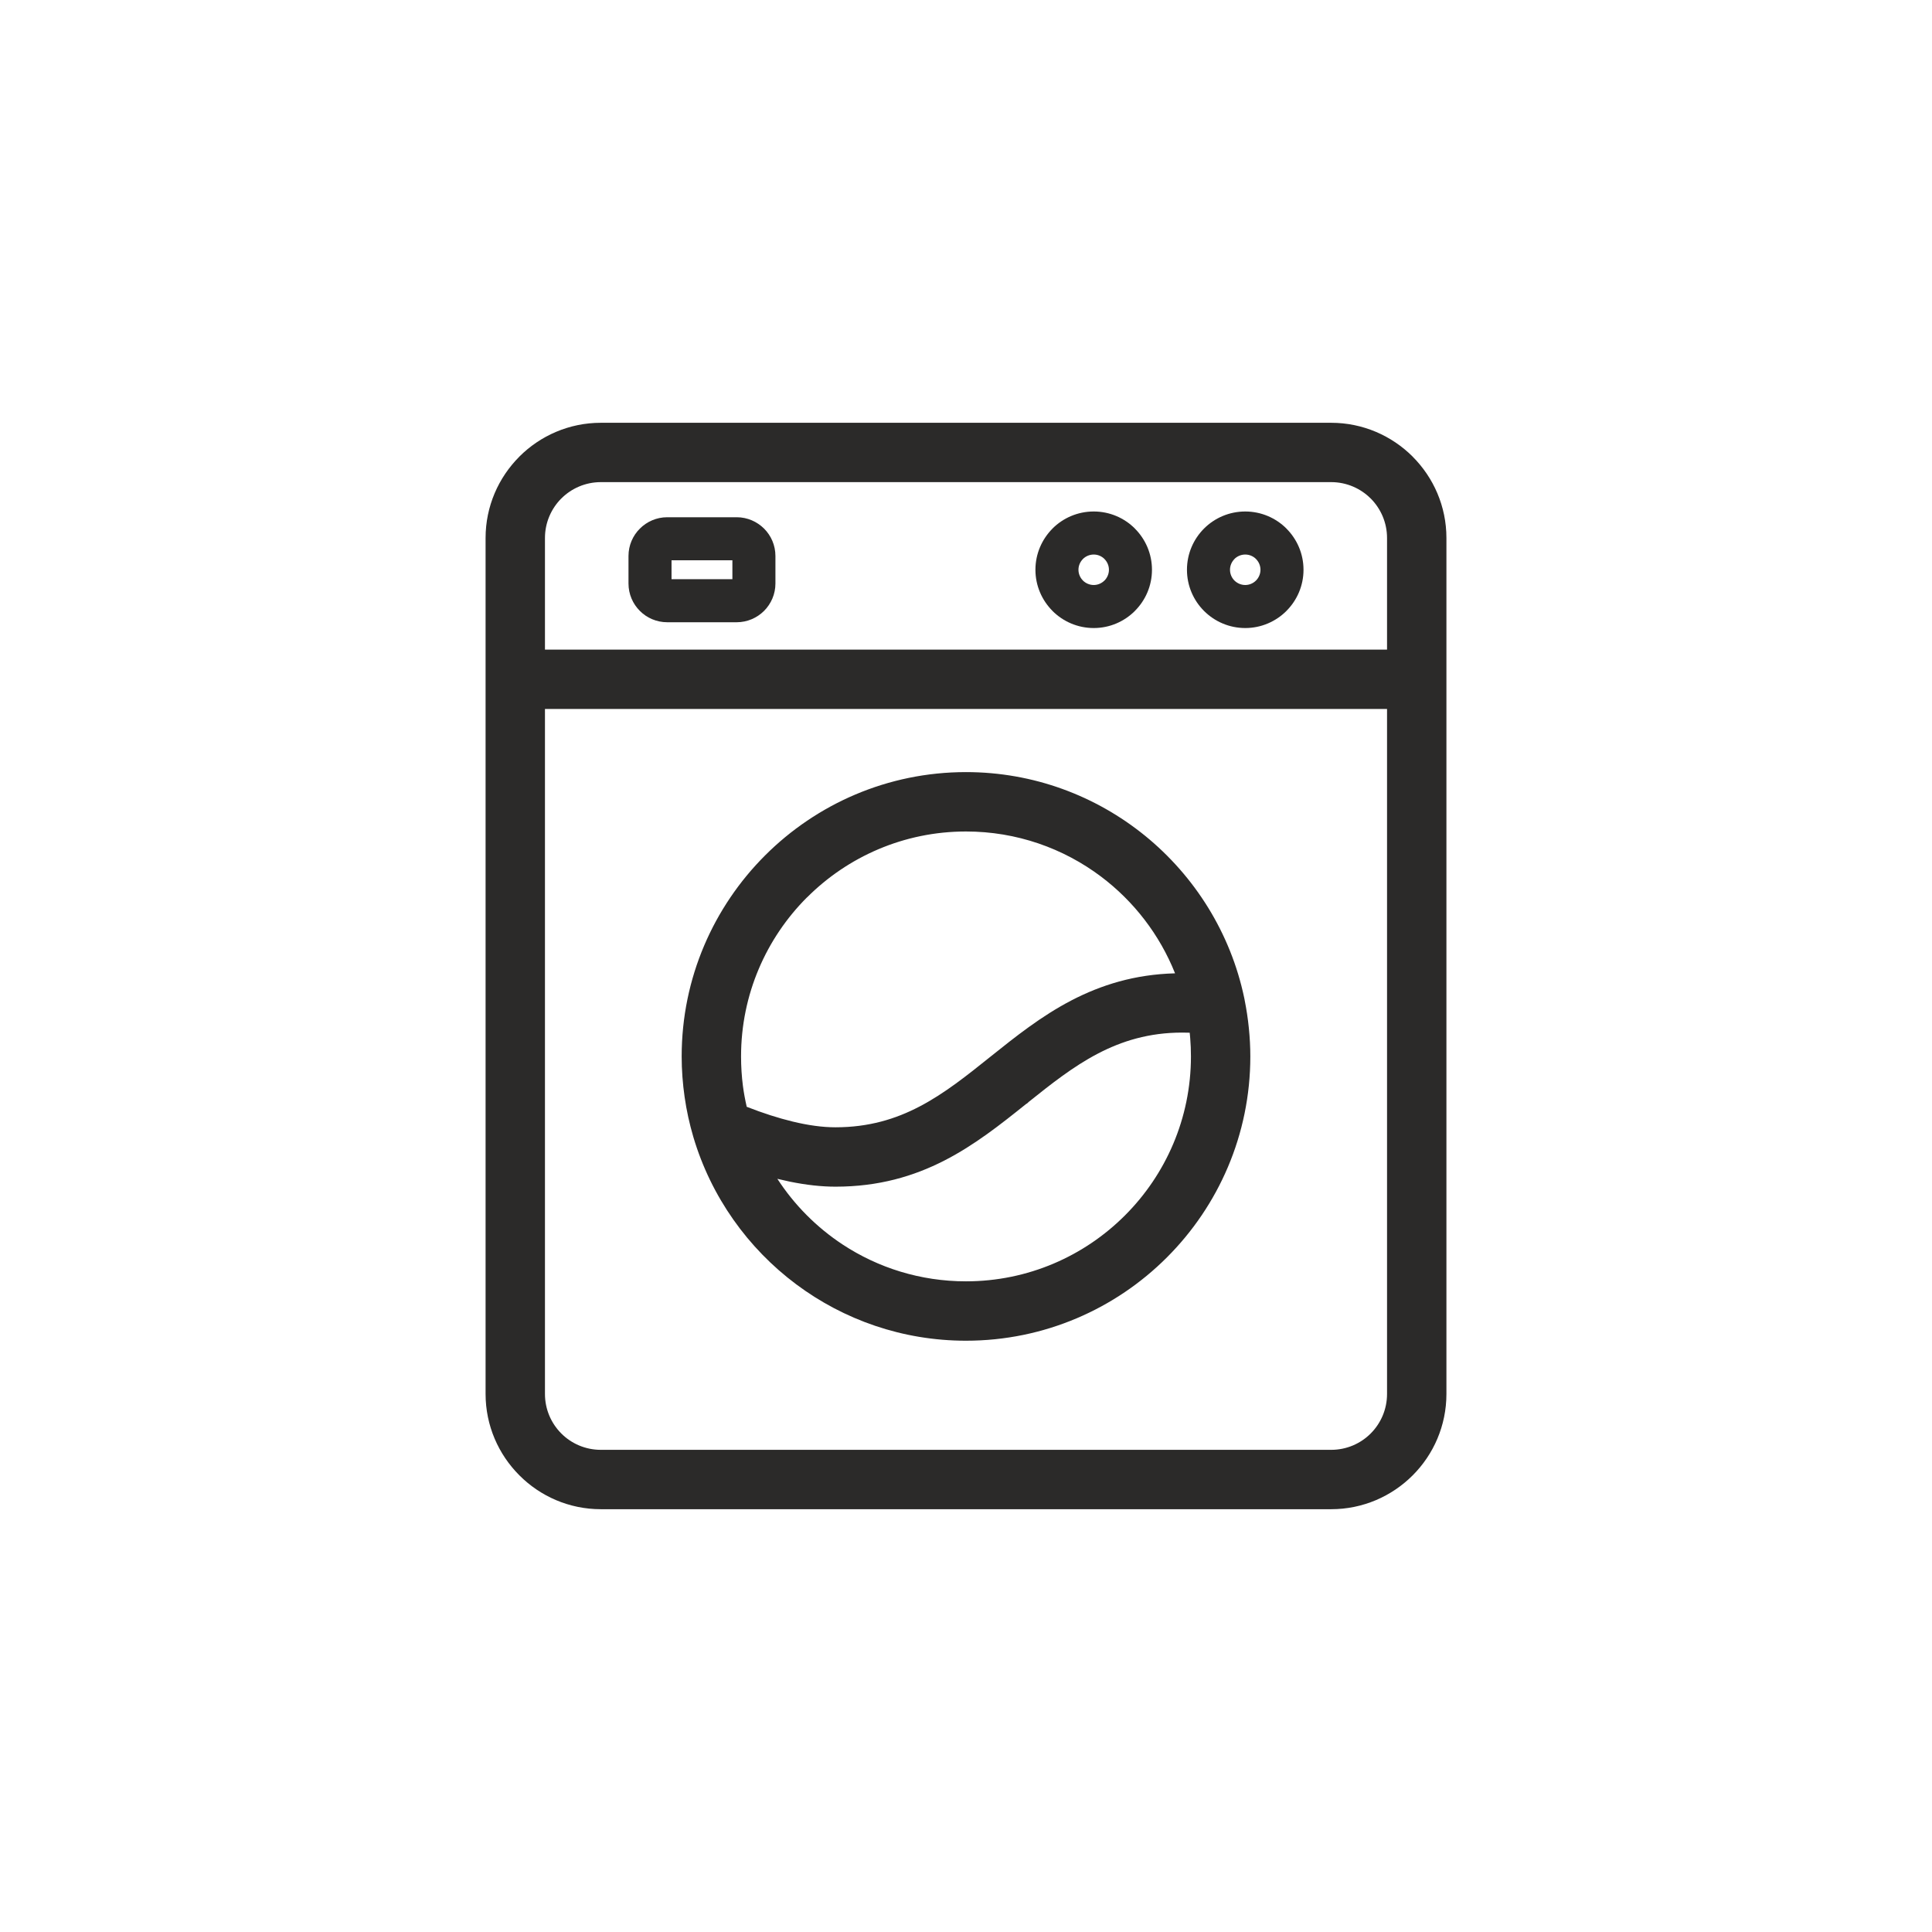
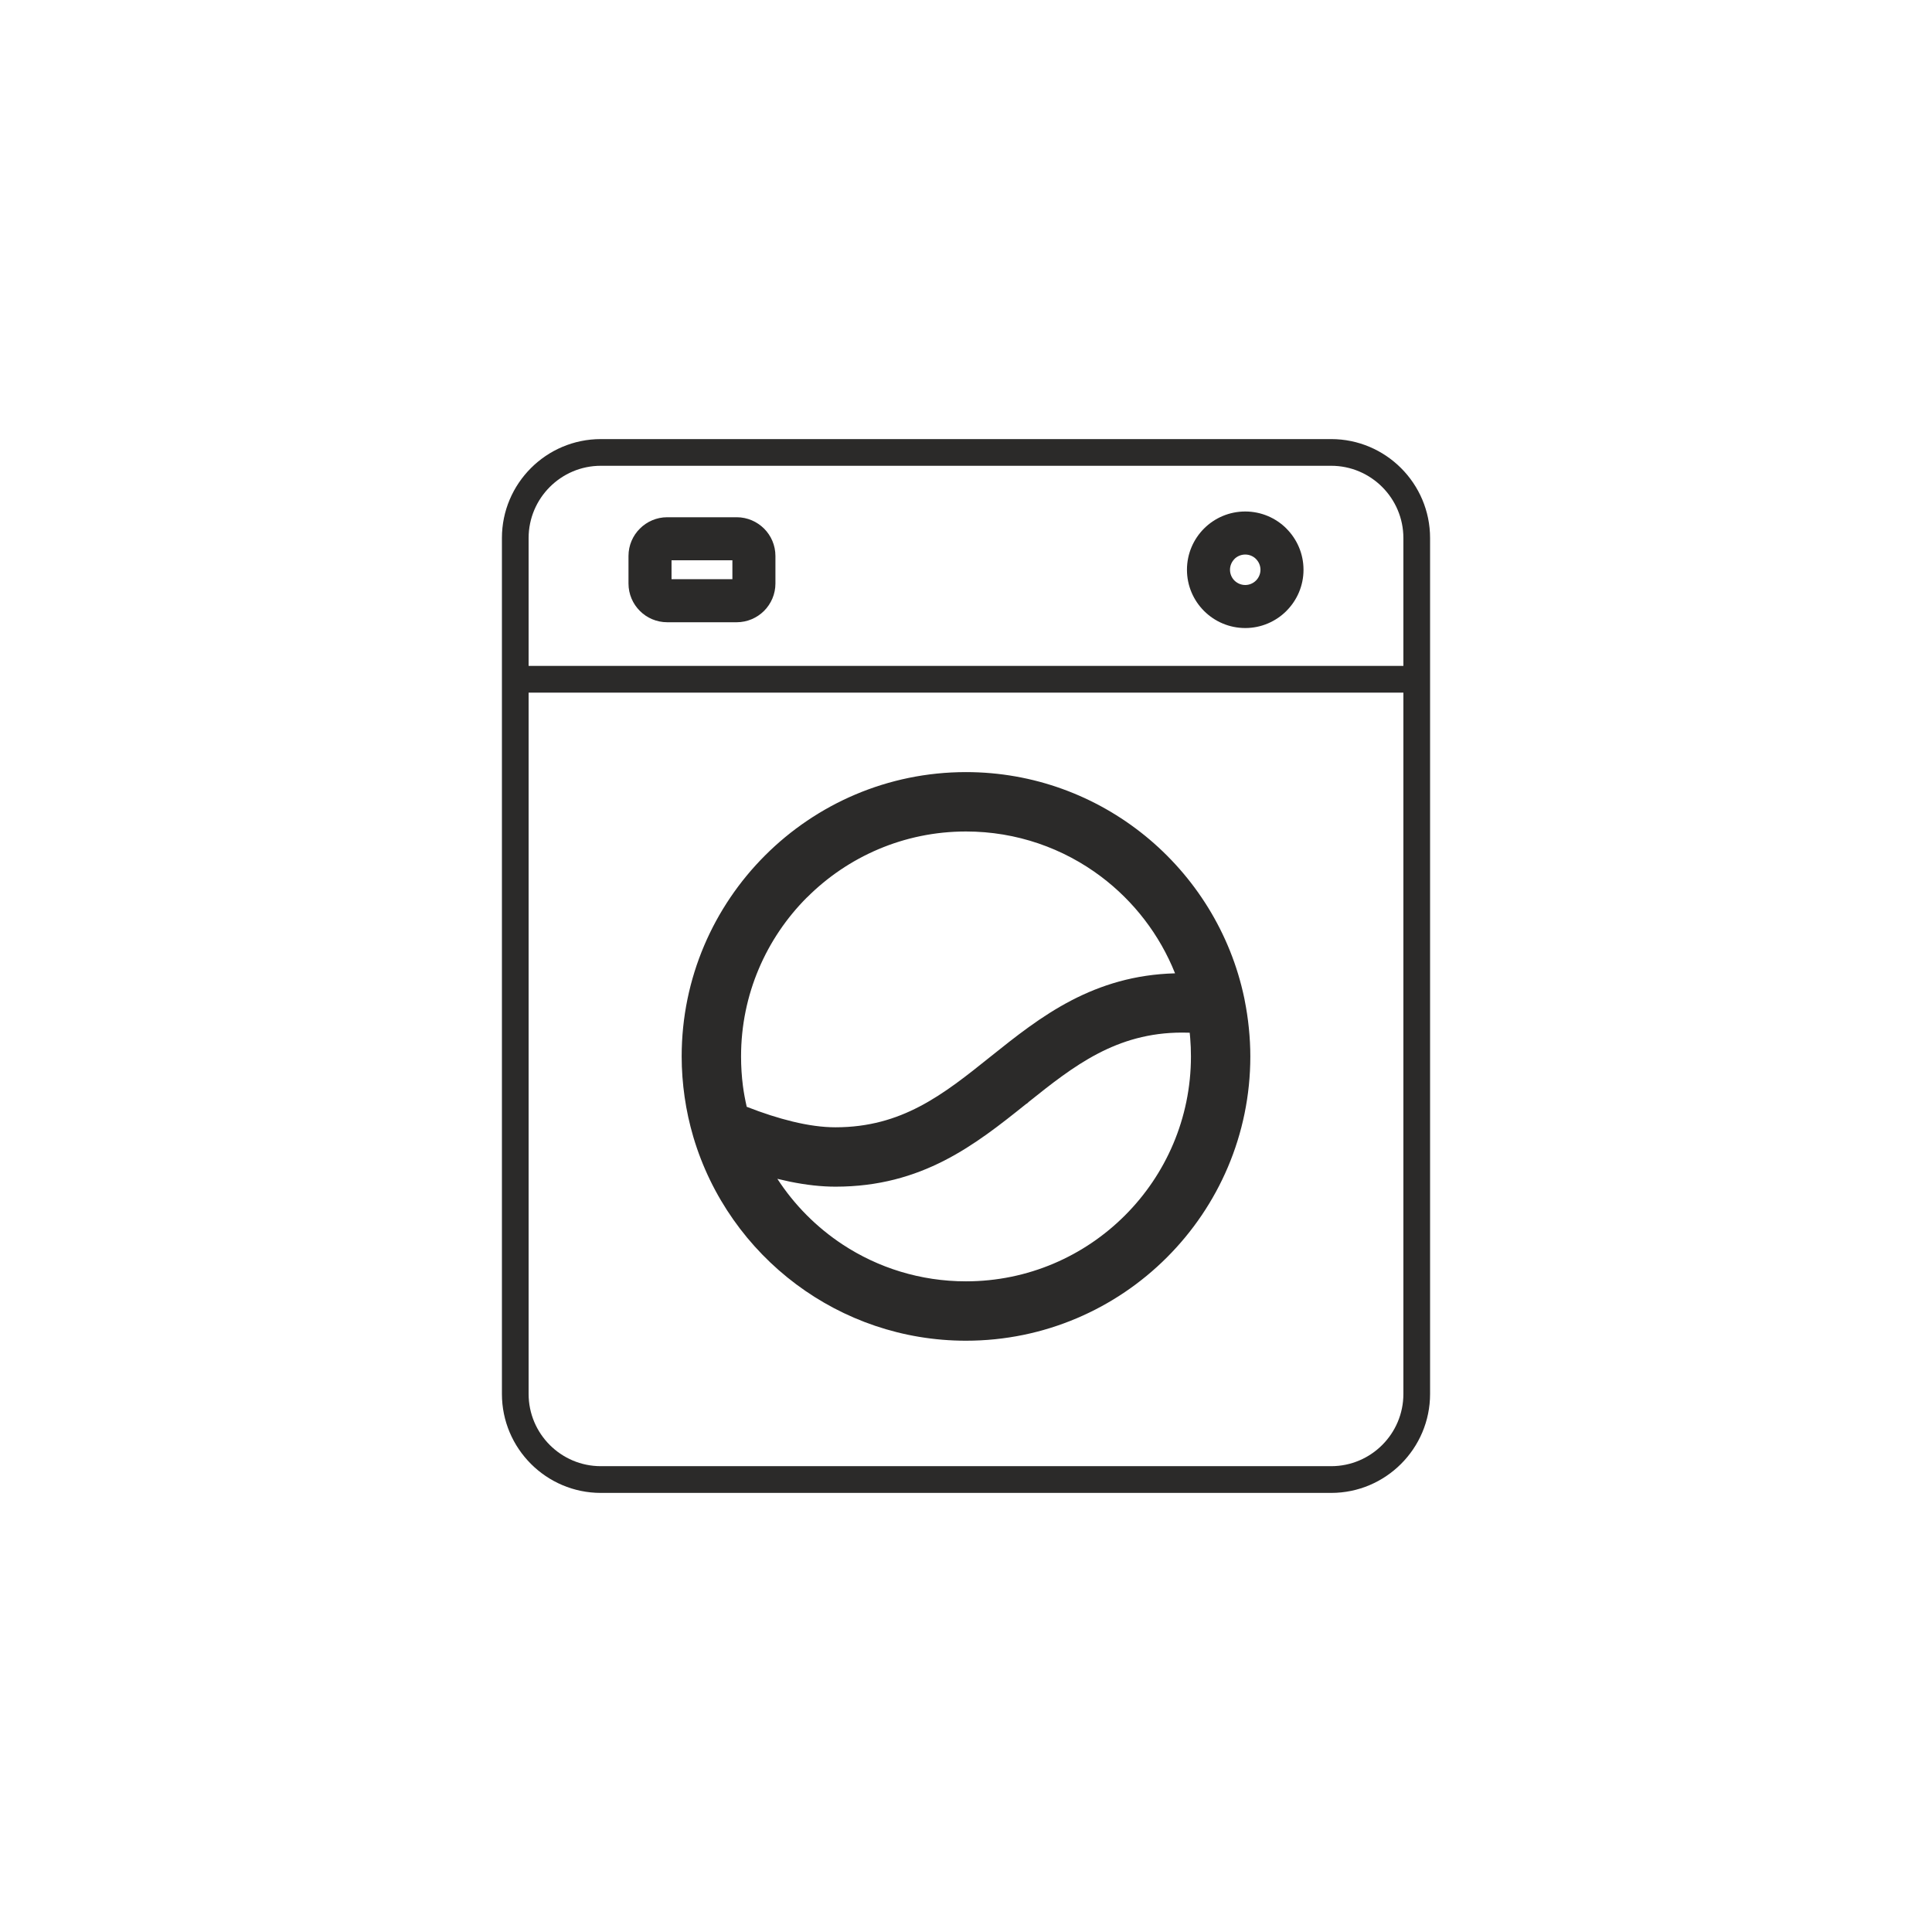
<svg xmlns="http://www.w3.org/2000/svg" xml:space="preserve" width="472px" height="472px" version="1.1" shape-rendering="geometricPrecision" text-rendering="geometricPrecision" image-rendering="optimizeQuality" fill-rule="evenodd" clip-rule="evenodd" viewBox="0 0 4704500 4704500">
  <g id="Layer_x0020_1">
    <g id="_2168764192016">
      <path fill="#2B2A29" d="M1624700 1495300l169200 0c41000,0 74400,-33400 74400,-74400l0 -67000c0,-41100 -33400,-74500 -74400,-74500l-169200 0c-41000,0 -74400,33400 -74400,74500l0 67000c0,41000 33400,74400 74400,74400zm-9400 -141400c0,-5100 4300,-9400 9400,-9400l169200 0c5100,0 9400,4300 9400,9400l0 67000c0,5100 -4300,9400 -9400,9400l-169200 0c-5100,0 -9400,-4300 -9400,-9400l0 -67000z" />
      <path fill="#2B2A29" fill-rule="nonzero" d="M1624700 1475400l169200 0c15000,0 28600,-6100 38500,-15900l100 -100c9800,-9800 15900,-23500 15900,-38500l0 -67000c0,-15000 -6200,-28700 -16000,-38600 -9900,-9800 -23500,-16000 -38500,-16000l-169200 0c-15000,0 -28700,6100 -38500,16000l0 0c-9800,9900 -16000,23600 -16000,38600l0 67000c0,15000 6200,28700 16000,38500 9800,9800 23500,16000 38500,16000zm169200 39800l-169200 0c-26000,0 -49700,-10600 -66600,-27600 -17100,-17000 -27700,-40700 -27700,-66700l0 -67000c0,-26100 10600,-49700 27700,-66700l0 0c17000,-17000 40600,-27700 66600,-27700l169200 0c26000,0 49600,10700 66700,27700 17000,17000 27600,40600 27600,66700l0 67000c0,25900 -10600,49500 -27600,66600l-100 100c-17100,17000 -40700,27600 -66600,27600zm-198500 -161300c0,-8000 3300,-15200 8500,-20500l300 -400c5300,-5200 12600,-8500 20500,-8500l169200 0c8000,0 15400,3400 20700,8600l100 300c5200,5300 8500,12500 8500,20500l0 67000c0,8000 -3400,15400 -8600,20700 -5300,5200 -12700,8600 -20700,8600l-169200 0c-7900,0 -15200,-3300 -20500,-8500l-200 -100c-5300,-5300 -8600,-12700 -8600,-20700l0 -67000zm188000 10400l-148200 0 0 46100 148200 0 0 -46100z" />
-       <path fill="#2B2A29" d="M2663200 1509400c67300,0 122000,-54700 122000,-122000 0,-67300 -54700,-122000 -122000,-122000 -67200,0 -122000,54700 -122000,122000 0,67300 54800,122000 122000,122000zm0 -179000c31500,0 57000,25500 57000,57000 0,31400 -25500,57000 -57000,57000 -31400,0 -57000,-25600 -57000,-57000 0,-31500 25600,-57000 57000,-57000z" />
-       <path fill="#2B2A29" fill-rule="nonzero" d="M2663300 1489500c28000,0 53600,-11500 72100,-30000l0 100c18400,-18500 29900,-44100 29900,-72200 0,-28200 -11500,-53700 -29900,-72200l0 0c-18500,-18500 -44100,-30000 -72100,-30000 -28200,0 -53800,11500 -72200,30000l-100 0c-18400,18500 -29900,44000 -29900,72200 0,28100 11500,53700 29900,72200l100 -100c18400,18500 44000,30000 72200,30000zm100200 -1800c-25600,25600 -61100,41600 -100200,41600 -39200,0 -74800,-16000 -100400,-41600l0 -100c-25600,-25700 -41600,-61100 -41600,-100200 0,-39100 16000,-74600 41600,-100300l0 -100c25600,-25600 61200,-41500 100400,-41500 39100,0 74600,15900 100200,41500l0 100c25700,25700 41600,61200 41600,100300 0,39100 -15900,74500 -41600,100200l0 100zm-100200 -177200c21100,0 40300,8600 54300,22600l0 -100c13800,13900 22500,33200 22500,54400 0,21100 -8700,40400 -22500,54300l0 100c-13900,13800 -33100,22500 -54300,22500 -21200,0 -40500,-8700 -54400,-22500l0 -100c-13900,-13900 -22600,-33200 -22600,-54300 0,-21200 8700,-40500 22600,-54400l0 0c13900,-13800 33200,-22500 54400,-22500zm26100 50600c-6600,-6600 -15900,-10800 -26100,-10800 -10200,0 -19600,4200 -26300,10800l0 100c-6700,6700 -10900,16000 -10900,26200 0,10100 4200,19500 10900,26200l0 100c6800,6600 16100,10800 26300,10800 10100,0 19400,-4200 26100,-10900l100 0c6600,-6700 10800,-16100 10800,-26200 0,-10200 -4200,-19500 -10900,-26200l0 -100z" />
      <path fill="#2B2A29" d="M3032200 1509400c67300,0 122000,-54700 122000,-122000 0,-67300 -54700,-122000 -122000,-122000 -67300,0 -122000,54700 -122000,122000 0,67300 54700,122000 122000,122000zm0 -179000c31400,0 57000,25500 57000,57000 0,31400 -25600,57000 -57000,57000 -31400,0 -57000,-25600 -57000,-57000 0,-31500 25600,-57000 57000,-57000z" />
      <path fill="#2B2A29" fill-rule="nonzero" d="M3032200 1489500c28100,0 53700,-11500 72200,-30000l0 100c18400,-18500 29900,-44100 29900,-72200 0,-28200 -11500,-53700 -29900,-72200l0 0c-18500,-18500 -44100,-30000 -72200,-30000 -28100,0 -53700,11500 -72200,30000 -18500,18500 -29900,44000 -29900,72200 0,28100 11400,53600 29900,72100 18500,18500 44100,30000 72200,30000zm100300 -1800c-25600,25600 -61200,41600 -100300,41600 -39100,0 -74700,-16000 -100300,-41600 -25700,-25700 -41600,-61200 -41600,-100300 0,-39100 15900,-74700 41600,-100400 25600,-25600 61200,-41500 100300,-41500 39100,0 74700,15900 100300,41500l0 100c25700,25700 41600,61200 41600,100300 0,39100 -15900,74500 -41600,100200l0 100zm-100300 -177200c21100,0 40400,8600 54300,22600l100 -100c13800,13900 22500,33200 22500,54400 0,21100 -8700,40400 -22500,54300l0 100c-13900,13800 -33200,22500 -54400,22500 -21100,0 -40400,-8700 -54300,-22500l-100 -100c-13900,-13900 -22500,-33200 -22500,-54300 0,-21200 8600,-40500 22500,-54400l100 0c13900,-13800 33200,-22500 54300,-22500zm26200 50600c-6600,-6600 -15900,-10800 -26200,-10800 -10200,0 -19600,4200 -26300,10800l100 100c-6700,6700 -10900,16000 -10900,26200 0,10100 4100,19500 10800,26200l100 100c6700,6600 16000,10800 26200,10800 10200,0 19500,-4200 26200,-10900l0 0c6700,-6700 10900,-16100 10900,-26200 0,-10200 -4200,-19500 -10900,-26200l0 -100z" />
      <path fill="#2B2A29" d="M3241400 1069200l-1778300 0c-132900,0 -240900,108100 -240900,240900l0 2084200c0,132900 108100,241000 240900,241000l1778300 0c132800,0 240900,-108100 240900,-241000l0 -2084100c0,-132900 -108100,-241000 -240900,-241000zm-1778300 65000l1778300 0c97000,0 175900,79000 175900,176000l0 311300 -2130100 0 0 -311300c0,-97000 78900,-176000 175900,-176000zm1778300 2436000l-1778300 0c-97000,0 -175900,-78900 -175900,-175900l0 -1707700 2130100 0 0 1707700c0,97000 -78900,175900 -175900,175900z" />
-       <path fill="#2B2A29" fill-rule="nonzero" d="M1463100 1029500l1778300 0c77200,0 147500,31500 198300,82200l100 200c50800,50800 82300,120900 82300,198200l0 2084200c0,77400 -31500,147700 -82300,198400 -50800,50800 -121100,82300 -198400,82300l-1778300 0c-77200,0 -147400,-31400 -198200,-82300l-200 -200c-50800,-50800 -82300,-121000 -82300,-198200l0 -2084200c0,-77300 31500,-147400 82300,-198200l100 -200c50800,-50700 121000,-82200 198300,-82200zm1778300 144500l-1778300 0c-37500,0 -71600,15200 -96200,39800l-200 100c-24500,24700 -39700,58700 -39700,96200l0 271700 2050500 0 0 -271700c0,-37500 -15200,-71500 -39700,-96200l-200 -100c-24600,-24600 -58700,-39800 -96200,-39800zm-1778300 2356400l1778300 0c37500,0 71600,-15100 96200,-39700l200 -200c24500,-24600 39700,-58600 39700,-96200l0 -1668000 -2050500 0 0 1668000c0,37600 15200,71600 39700,96200l200 200c24600,24600 58700,39700 96200,39700z" />
-       <path fill="#2B2A29" d="M2990900 2438300c-62000,-295700 -324800,-518400 -638700,-518400 -359800,0 -652500,292700 -652500,652500 0,64100 9300,126100 26600,184700 100,300 200,600 300,900 80200,269700 330300,467000 625600,467000 359900,0 652600,-292800 652600,-652600 0,-44400 -4500,-87800 -13000,-129700 -200,-1500 -500,-3000 -900,-4400zm-638700 -453400c268000,0 494700,180300 565000,426000 -13300,-800 -26100,-1300 -38700,-1300 -199000,0 -322700,99000 -442300,194700 -116000,92800 -225600,180500 -401800,180500 -68100,0 -152100,-20400 -249700,-60500 -13000,-48500 -20000,-99400 -20000,-151900 0,-324000 263600,-587500 587500,-587500zm0 1175000c-241500,0 -449400,-146400 -539600,-355200 83800,29900 158200,45100 221800,45100 199000,0 322700,-99000 442400,-194700 116000,-92800 225500,-180500 401700,-180500 17000,0 34700,900 53500,2600 5100,31000 7800,62800 7800,95200 0,324000 -263600,587500 -587600,587500z" />
      <path fill="#2B2A29" fill-rule="nonzero" d="M2787900 2034800c121200,98500 208700,237100 241900,395400l900 4400 0 300c4500,22500 8000,45400 10300,68400 2400,23500 3600,46600 3600,69100 0,190900 -77700,364000 -203000,489300 -125300,125400 -298500,203000 -489400,203000 -154700,0 -297800,-51100 -413200,-137200 -118100,-88100 -207400,-213300 -250500,-358300l-100 -400 -300 -1000 0 0c-9200,-31300 -16300,-63500 -21000,-96400 -4700,-32700 -7200,-65800 -7200,-99000 0,-190900 77700,-364000 203000,-489300 125300,-125300 298500,-203000 489300,-203000 164800,0 316500,58000 435700,154700zm-106600 99900c-91600,-69000 -205600,-110000 -329100,-110000 -151000,0 -288000,61400 -387100,160600l-100 -100c-99100,99200 -160500,236200 -160500,387200 0,25000 1600,48900 4500,71600 2200,17000 5400,34000 9300,51100 39900,15600 77300,27600 111700,35900 38300,9300 73200,14000 104400,14000 81000,0 146600,-20100 205100,-50800 60700,-31700 115600,-75700 171900,-120800 61500,-49200 124300,-99300 198000,-137600 71800,-37200 153100,-63100 251900,-65700 -37500,-94000 -100300,-175300 -180000,-235400zm-629500 895700c86200,56700 189400,89700 300400,89700 151100,0 288100,-61400 387200,-160600 99100,-99100 160600,-236100 160600,-387100 0,-15200 -600,-30100 -1800,-44500l-1200 -13200 -18500 -300c-160900,0 -264700,81800 -373800,169000l-2600 2600 -3200 2200 -200 100 0 -100c-124200,99500 -253300,201400 -464300,201400 -34000,0 -71100,-4100 -111000,-12200 -10000,-2100 -20200,-4400 -30500,-6900 41400,63700 95600,118200 158900,159900z" />
    </g>
    <rect fill="none" width="4704500" height="4704500" />
  </g>
</svg>